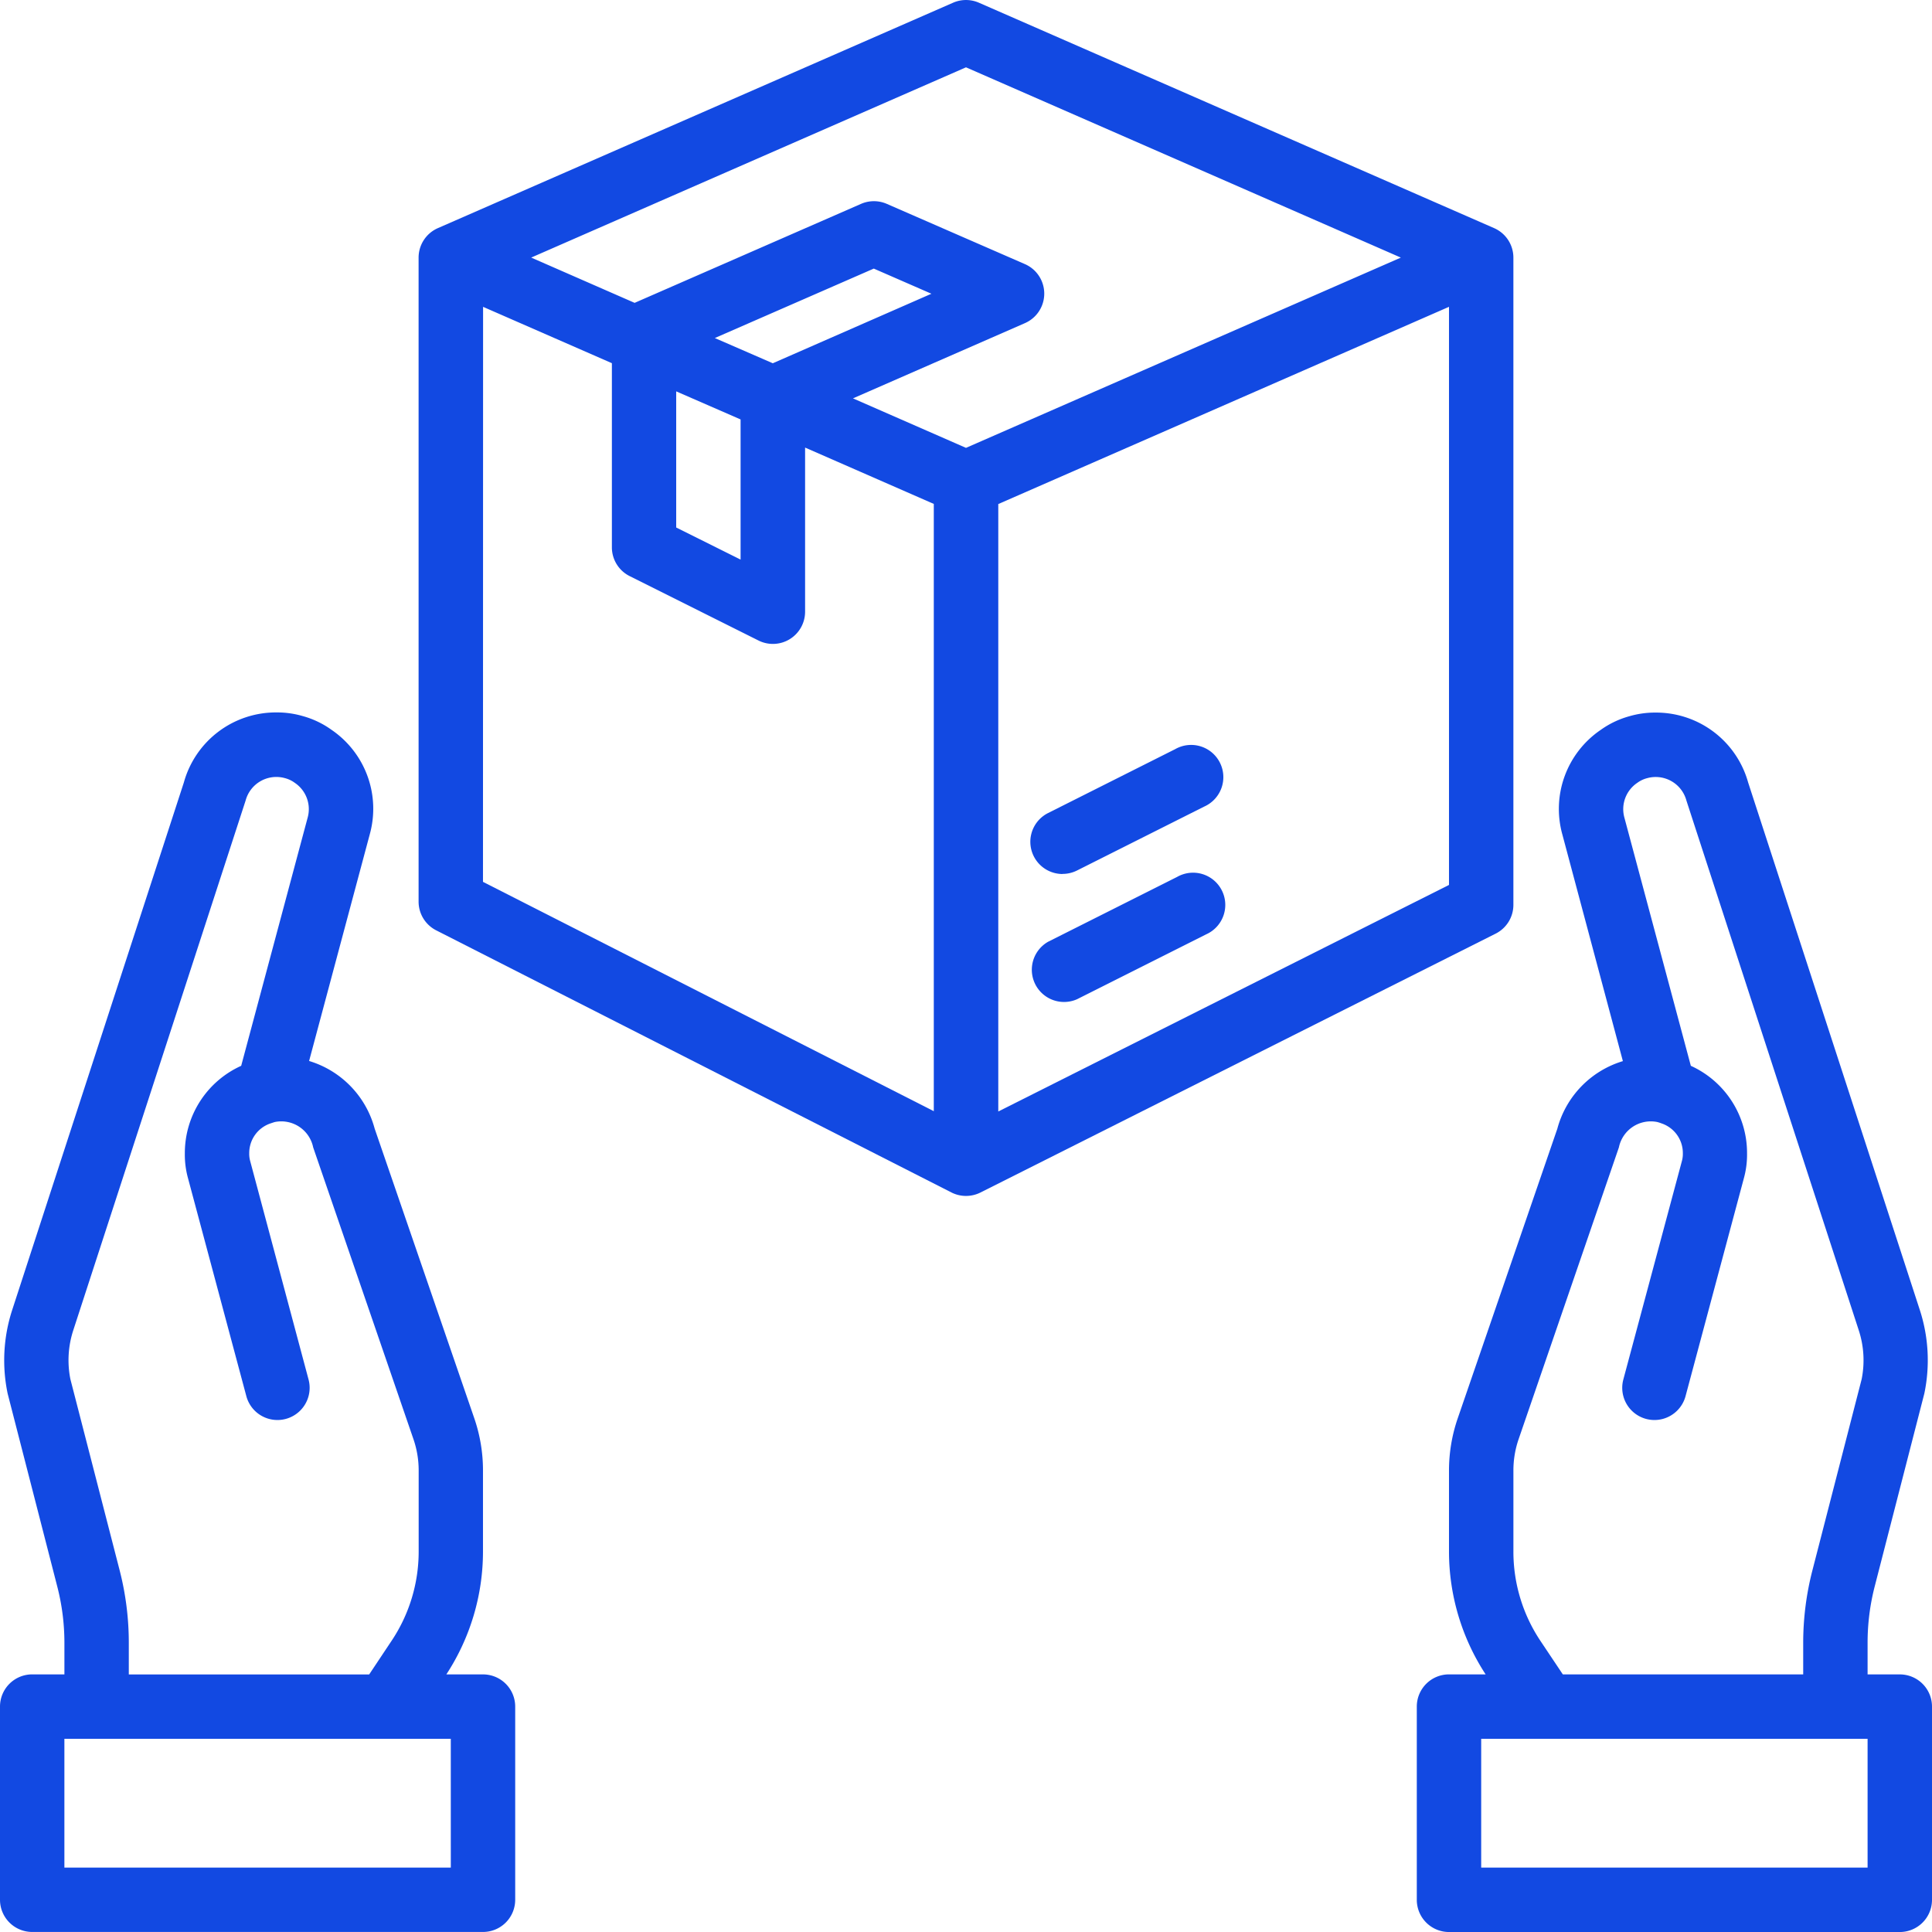
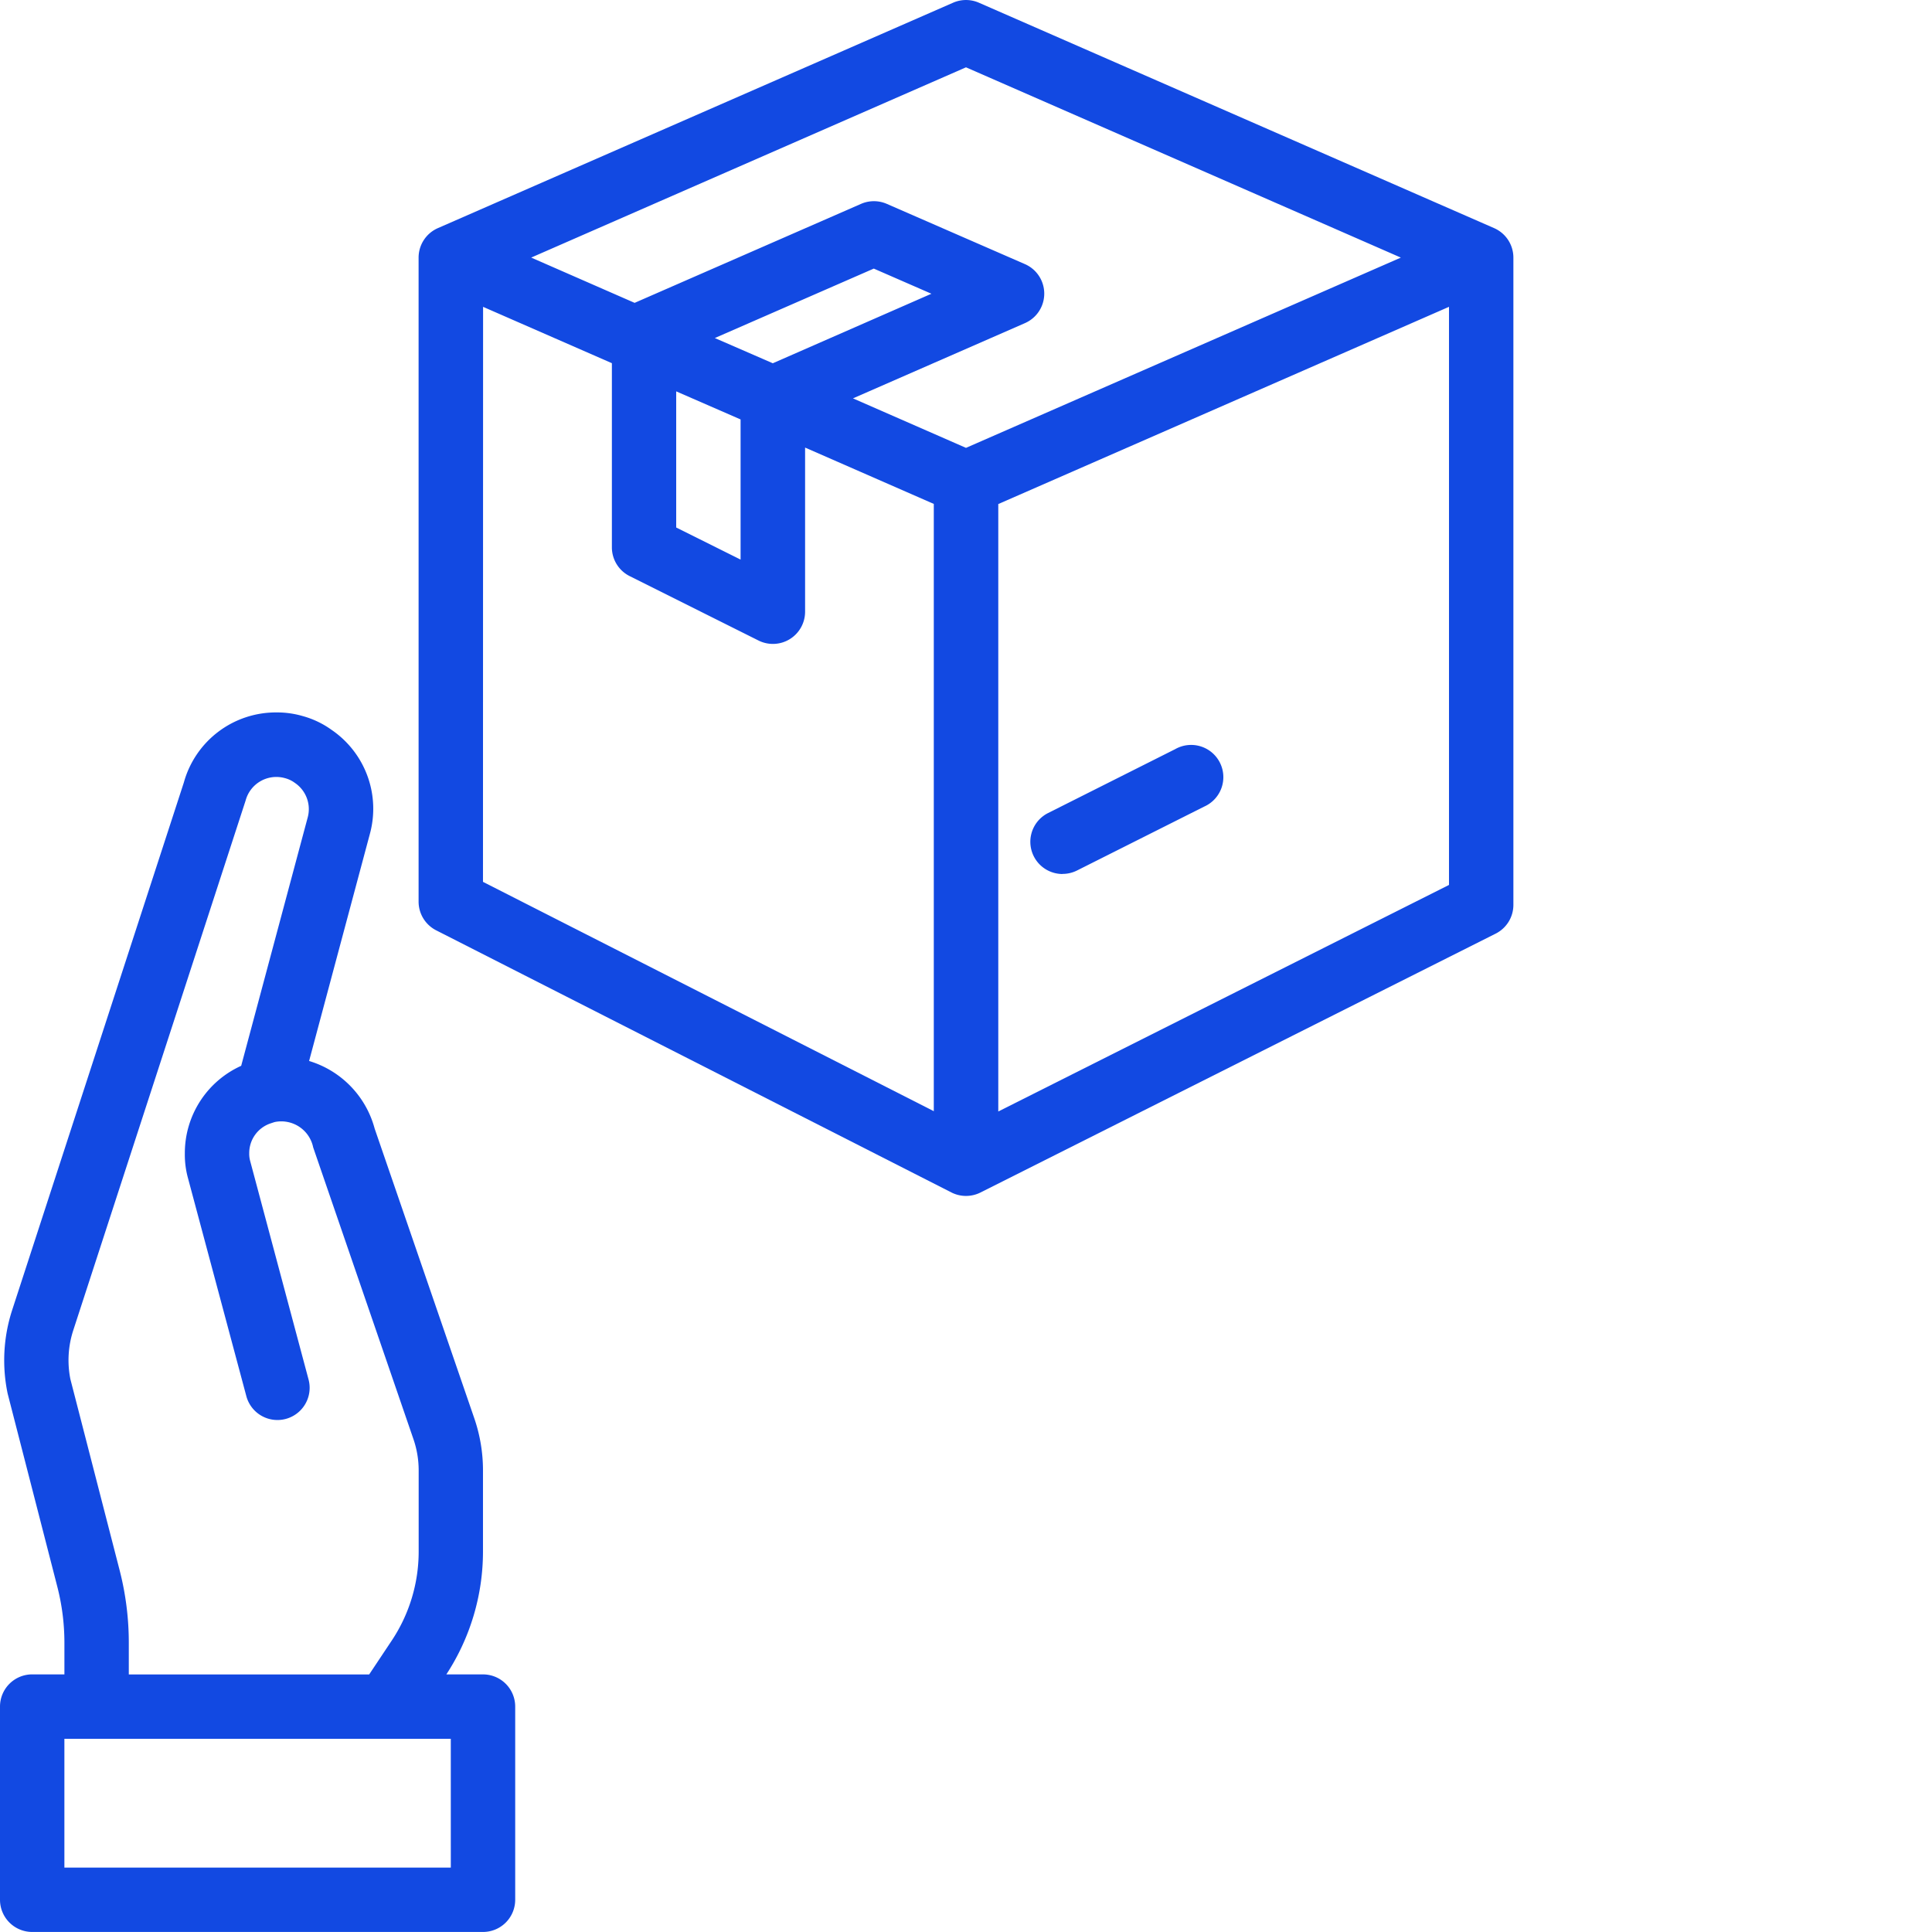
<svg xmlns="http://www.w3.org/2000/svg" width="100.875" height="100.874" viewBox="0 0 100.875 100.874">
  <g id="Product" transform="translate(-2 -2)">
    <path id="Path_6413" data-name="Path 6413" d="M27.219,74.352H25.305a11.737,11.737,0,0,0,1.913-6.417V63.706a8.378,8.378,0,0,0-.456-2.732l-5.2-15.119a5.054,5.054,0,0,0-3.423-3.531l3.169-11.841a4.987,4.987,0,0,0-2-5.451,4.708,4.708,0,0,0-1.513-.72,4.758,4.758,0,0,0-1.345-.187A4.987,4.987,0,0,0,11.6,27.781L2.627,55.354A8.487,8.487,0,0,0,2.4,59.693L4.991,69.767a11.753,11.753,0,0,1,.372,2.925v1.659H3.681A1.681,1.681,0,0,0,2,76.033V86.12A1.681,1.681,0,0,0,3.681,87.8H27.219A1.681,1.681,0,0,0,28.9,86.12V76.033A1.681,1.681,0,0,0,27.219,74.352ZM8.248,68.921,5.675,58.936a5.044,5.044,0,0,1,.15-2.55l9-27.663a1.661,1.661,0,0,1,2.053-1.167,1.486,1.486,0,0,1,.514.245,1.653,1.653,0,0,1,.672,1.814L14.593,42.576a5,5,0,0,0-2.942,4.573,4.627,4.627,0,0,0,.168,1.306l3.043,11.369a1.681,1.681,0,0,0,3.248-.871L15.062,47.546a1.407,1.407,0,0,1-.049-.4,1.632,1.632,0,0,1,1.115-1.564c.039-.013.2-.067.224-.072a1.7,1.7,0,0,1,2,1.325l5.234,15.23a5.012,5.012,0,0,1,.274,1.638v4.228A8.384,8.384,0,0,1,22.444,72.6l-1.168,1.754H8.725V72.692a15.185,15.185,0,0,0-.477-3.771Zm17.29,15.518H5.362V77.714H25.537Z" transform="translate(0 15.073)" fill="#1249e2" />
-     <path id="Path_6414" data-name="Path 6414" d="M46,76.03V86.118A1.681,1.681,0,0,0,47.681,87.8H71.219A1.681,1.681,0,0,0,72.9,86.118V76.03a1.681,1.681,0,0,0-1.681-1.681H69.537V72.689a11.758,11.758,0,0,1,.372-2.936L72.5,59.682a8.487,8.487,0,0,0-.229-4.339L63.3,27.778a4.987,4.987,0,0,0-4.844-3.648,4.758,4.758,0,0,0-1.345.187,4.707,4.707,0,0,0-1.513.72,4.987,4.987,0,0,0-2,5.451L56.76,42.328a5.054,5.054,0,0,0-3.423,3.531l-5.2,15.119a8.378,8.378,0,0,0-.456,2.725v4.228a11.737,11.737,0,0,0,1.913,6.417H47.681A1.681,1.681,0,0,0,46,76.03Zm20.175-3.341v1.659H53.624L52.456,72.6a8.384,8.384,0,0,1-1.412-4.664V63.7a5.011,5.011,0,0,1,.274-1.638l5.234-15.23a1.7,1.7,0,0,1,2-1.325,2.122,2.122,0,0,1,.224.072,1.633,1.633,0,0,1,1.115,1.564,1.407,1.407,0,0,1-.049.4L56.784,58.95a1.681,1.681,0,1,0,3.248.871l3.043-11.369a4.626,4.626,0,0,0,.168-1.306,5,5,0,0,0-2.935-4.573l-3.47-12.962A1.653,1.653,0,0,1,57.51,27.8a1.486,1.486,0,0,1,.514-.245,1.661,1.661,0,0,1,2.053,1.167l9,27.663a5.044,5.044,0,0,1,.15,2.55l-2.572,9.985A15.185,15.185,0,0,0,66.175,72.689ZM49.362,77.711H69.537v6.725H49.362Z" transform="translate(29.975 15.076)" fill="#1249e2" />
    <path id="Path_6415" data-name="Path 6415" d="M71.154,13.91,44.254,2.141a1.681,1.681,0,0,0-1.345,0L16.009,13.91A1.681,1.681,0,0,0,15,15.45V49.075a1.681,1.681,0,0,0,.918,1.5l26.9,13.685a1.681,1.681,0,0,0,.763.183,1.7,1.7,0,0,0,.755-.178l26.9-13.517a1.681,1.681,0,0,0,.926-1.5V15.45A1.681,1.681,0,0,0,71.154,13.91ZM43.581,5.515,66.286,15.45,43.581,25.384,37.68,22.8l8.98-3.929a1.681,1.681,0,0,0,0-3.08l-7.214-3.146a1.681,1.681,0,0,0-1.345,0L26.279,17.813l-5.4-2.364ZM28.45,22.434,31.812,23.9v7.318L28.45,29.542Zm2.017-2.784,8.3-3.626,3.009,1.313-8.282,3.63Zm-12.1-1.629,6.725,2.942v9.618a1.681,1.681,0,0,0,.93,1.5l6.725,3.362a1.681,1.681,0,0,0,2.433-1.5V25.369L41.9,28.311V60.018L18.362,48.044Zm26.9,42.013V28.318L68.8,18.02V48.205Z" transform="translate(8.856)" fill="#1249e2" />
-     <path id="Path_6416" data-name="Path 6416" d="M41.663,29.306l-6.737,3.386a1.682,1.682,0,0,0,1.513,3l6.737-3.386a1.682,1.682,0,1,0-1.513-3Z" transform="translate(21.8 18.479)" fill="#1249e2" />
    <path id="Path_6417" data-name="Path 6417" d="M35.682,31.855a1.681,1.681,0,0,0,.753-.178l6.641-3.337a1.682,1.682,0,1,0-1.513-3l-6.639,3.337a1.681,1.681,0,0,0,.758,3.183Z" transform="translate(21.799 15.774)" fill="#1249e2" />
  </g>
</svg>